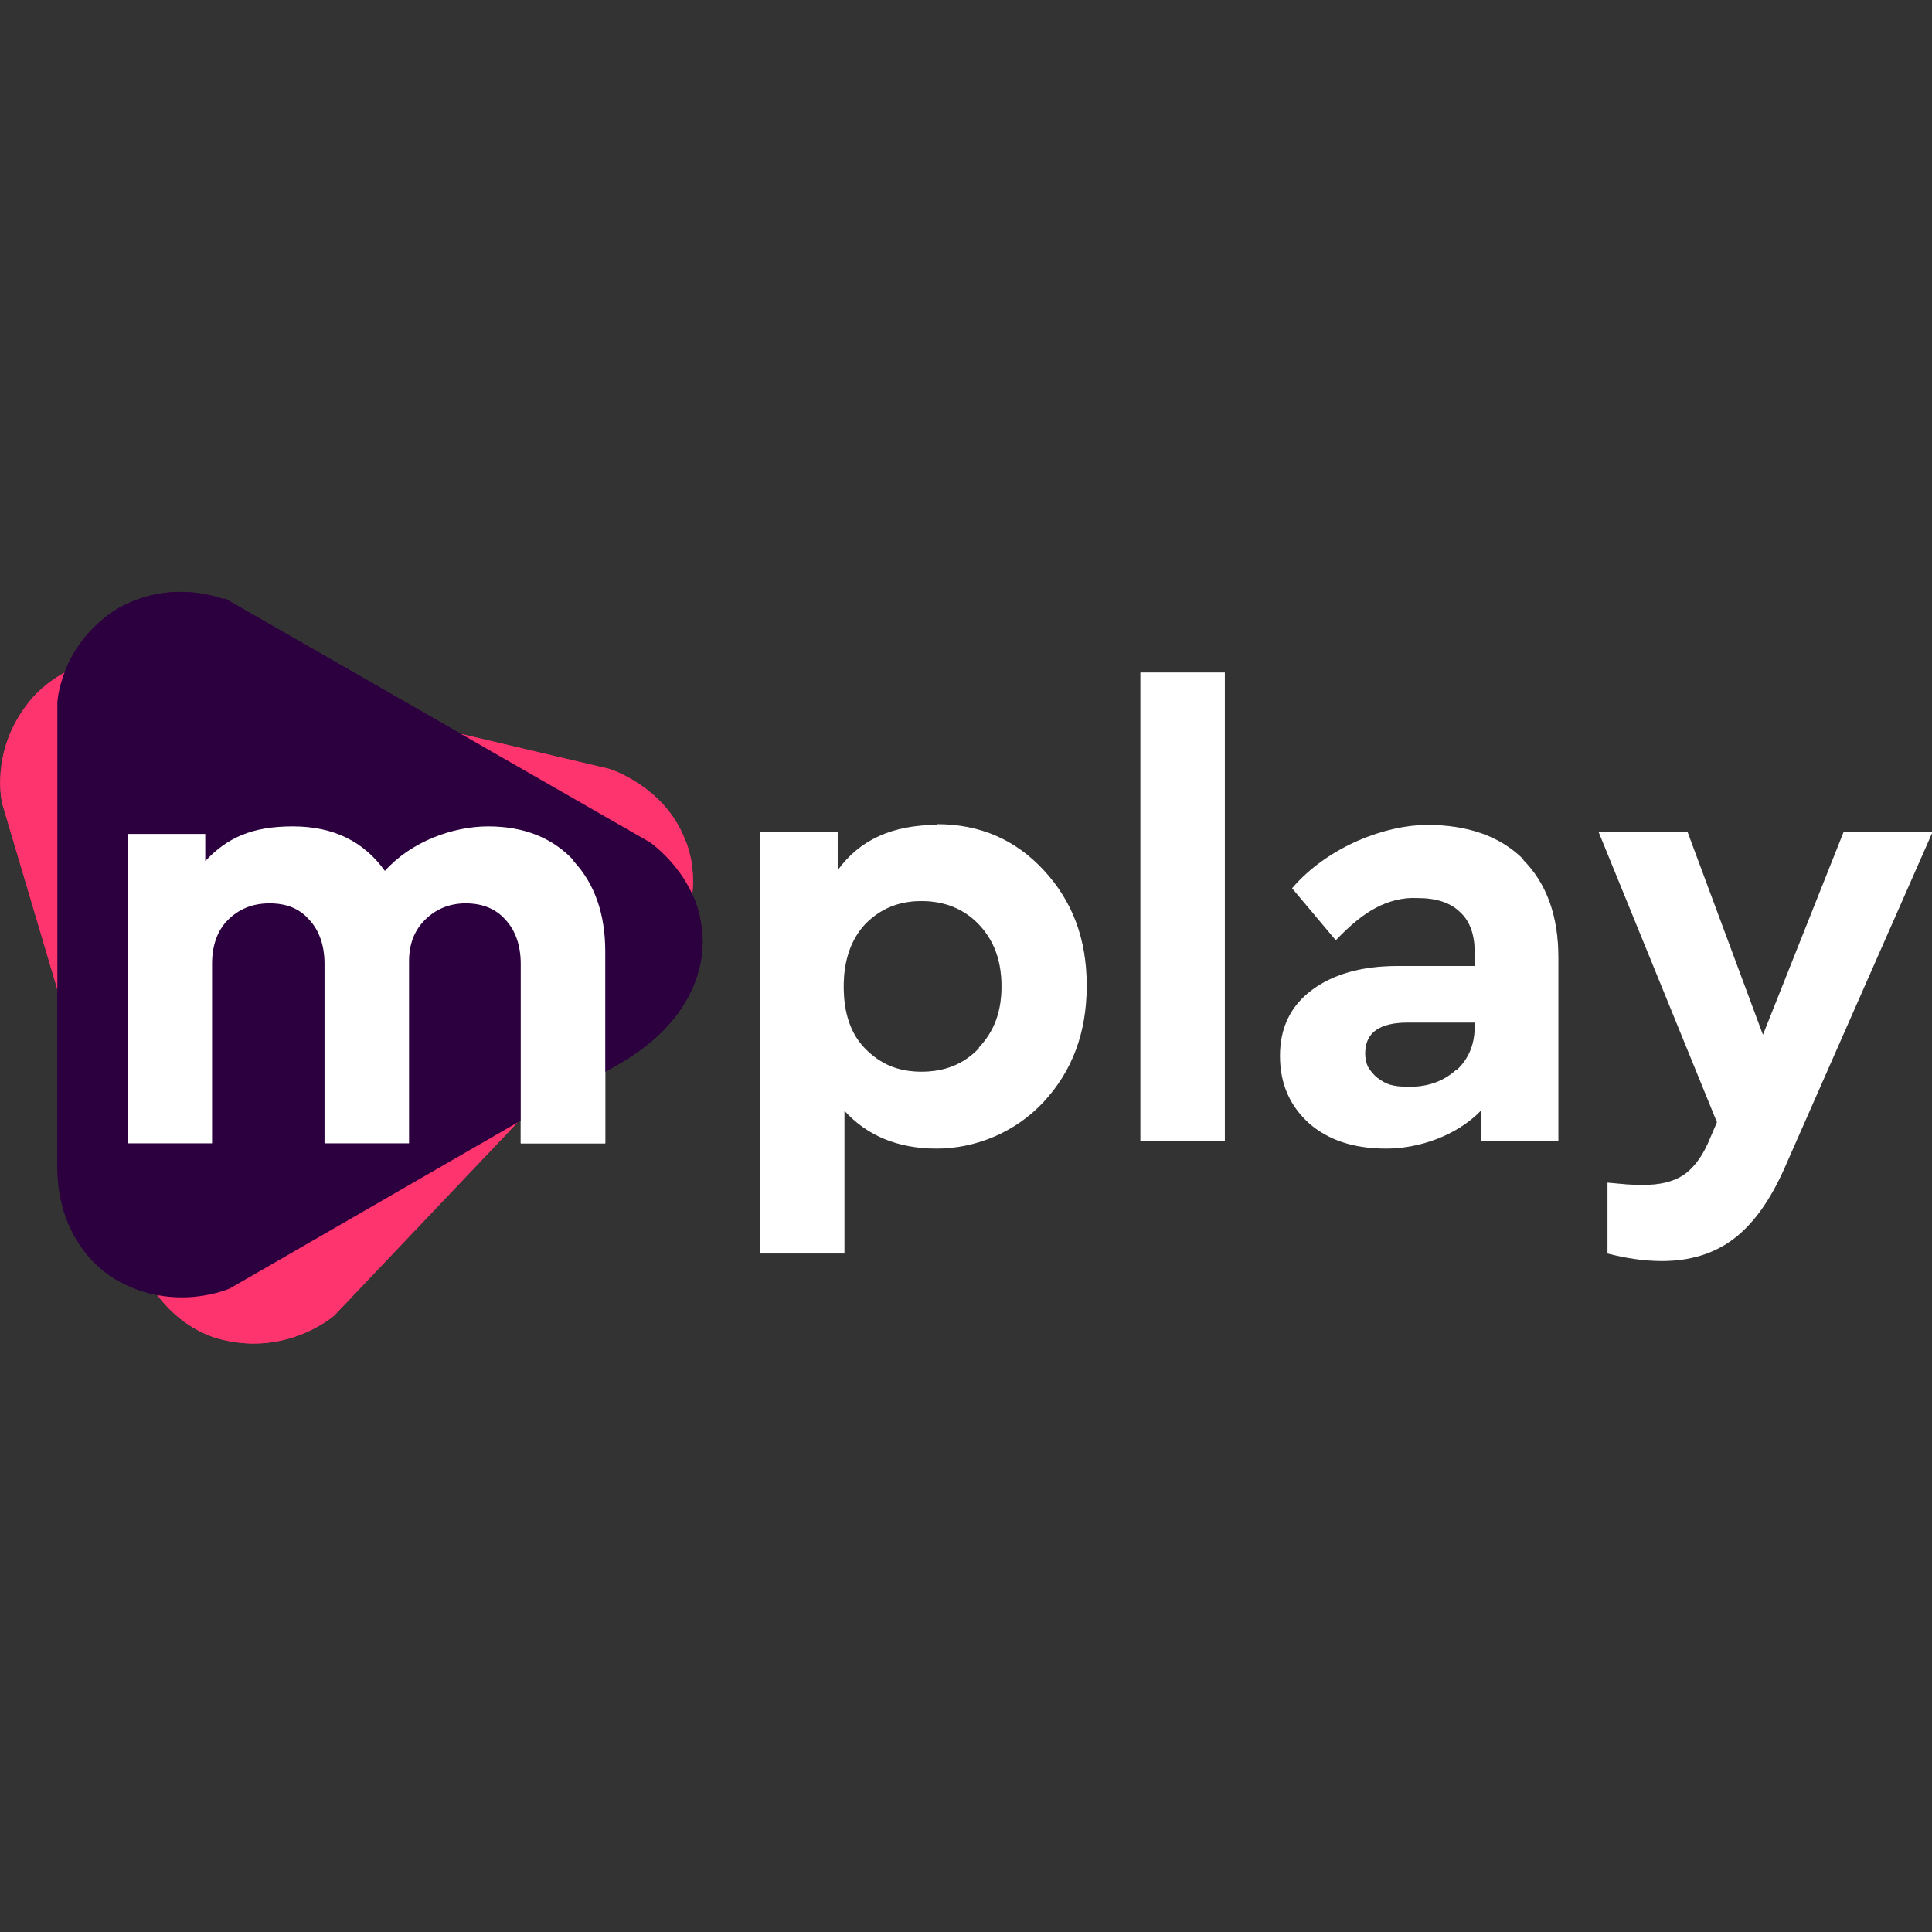
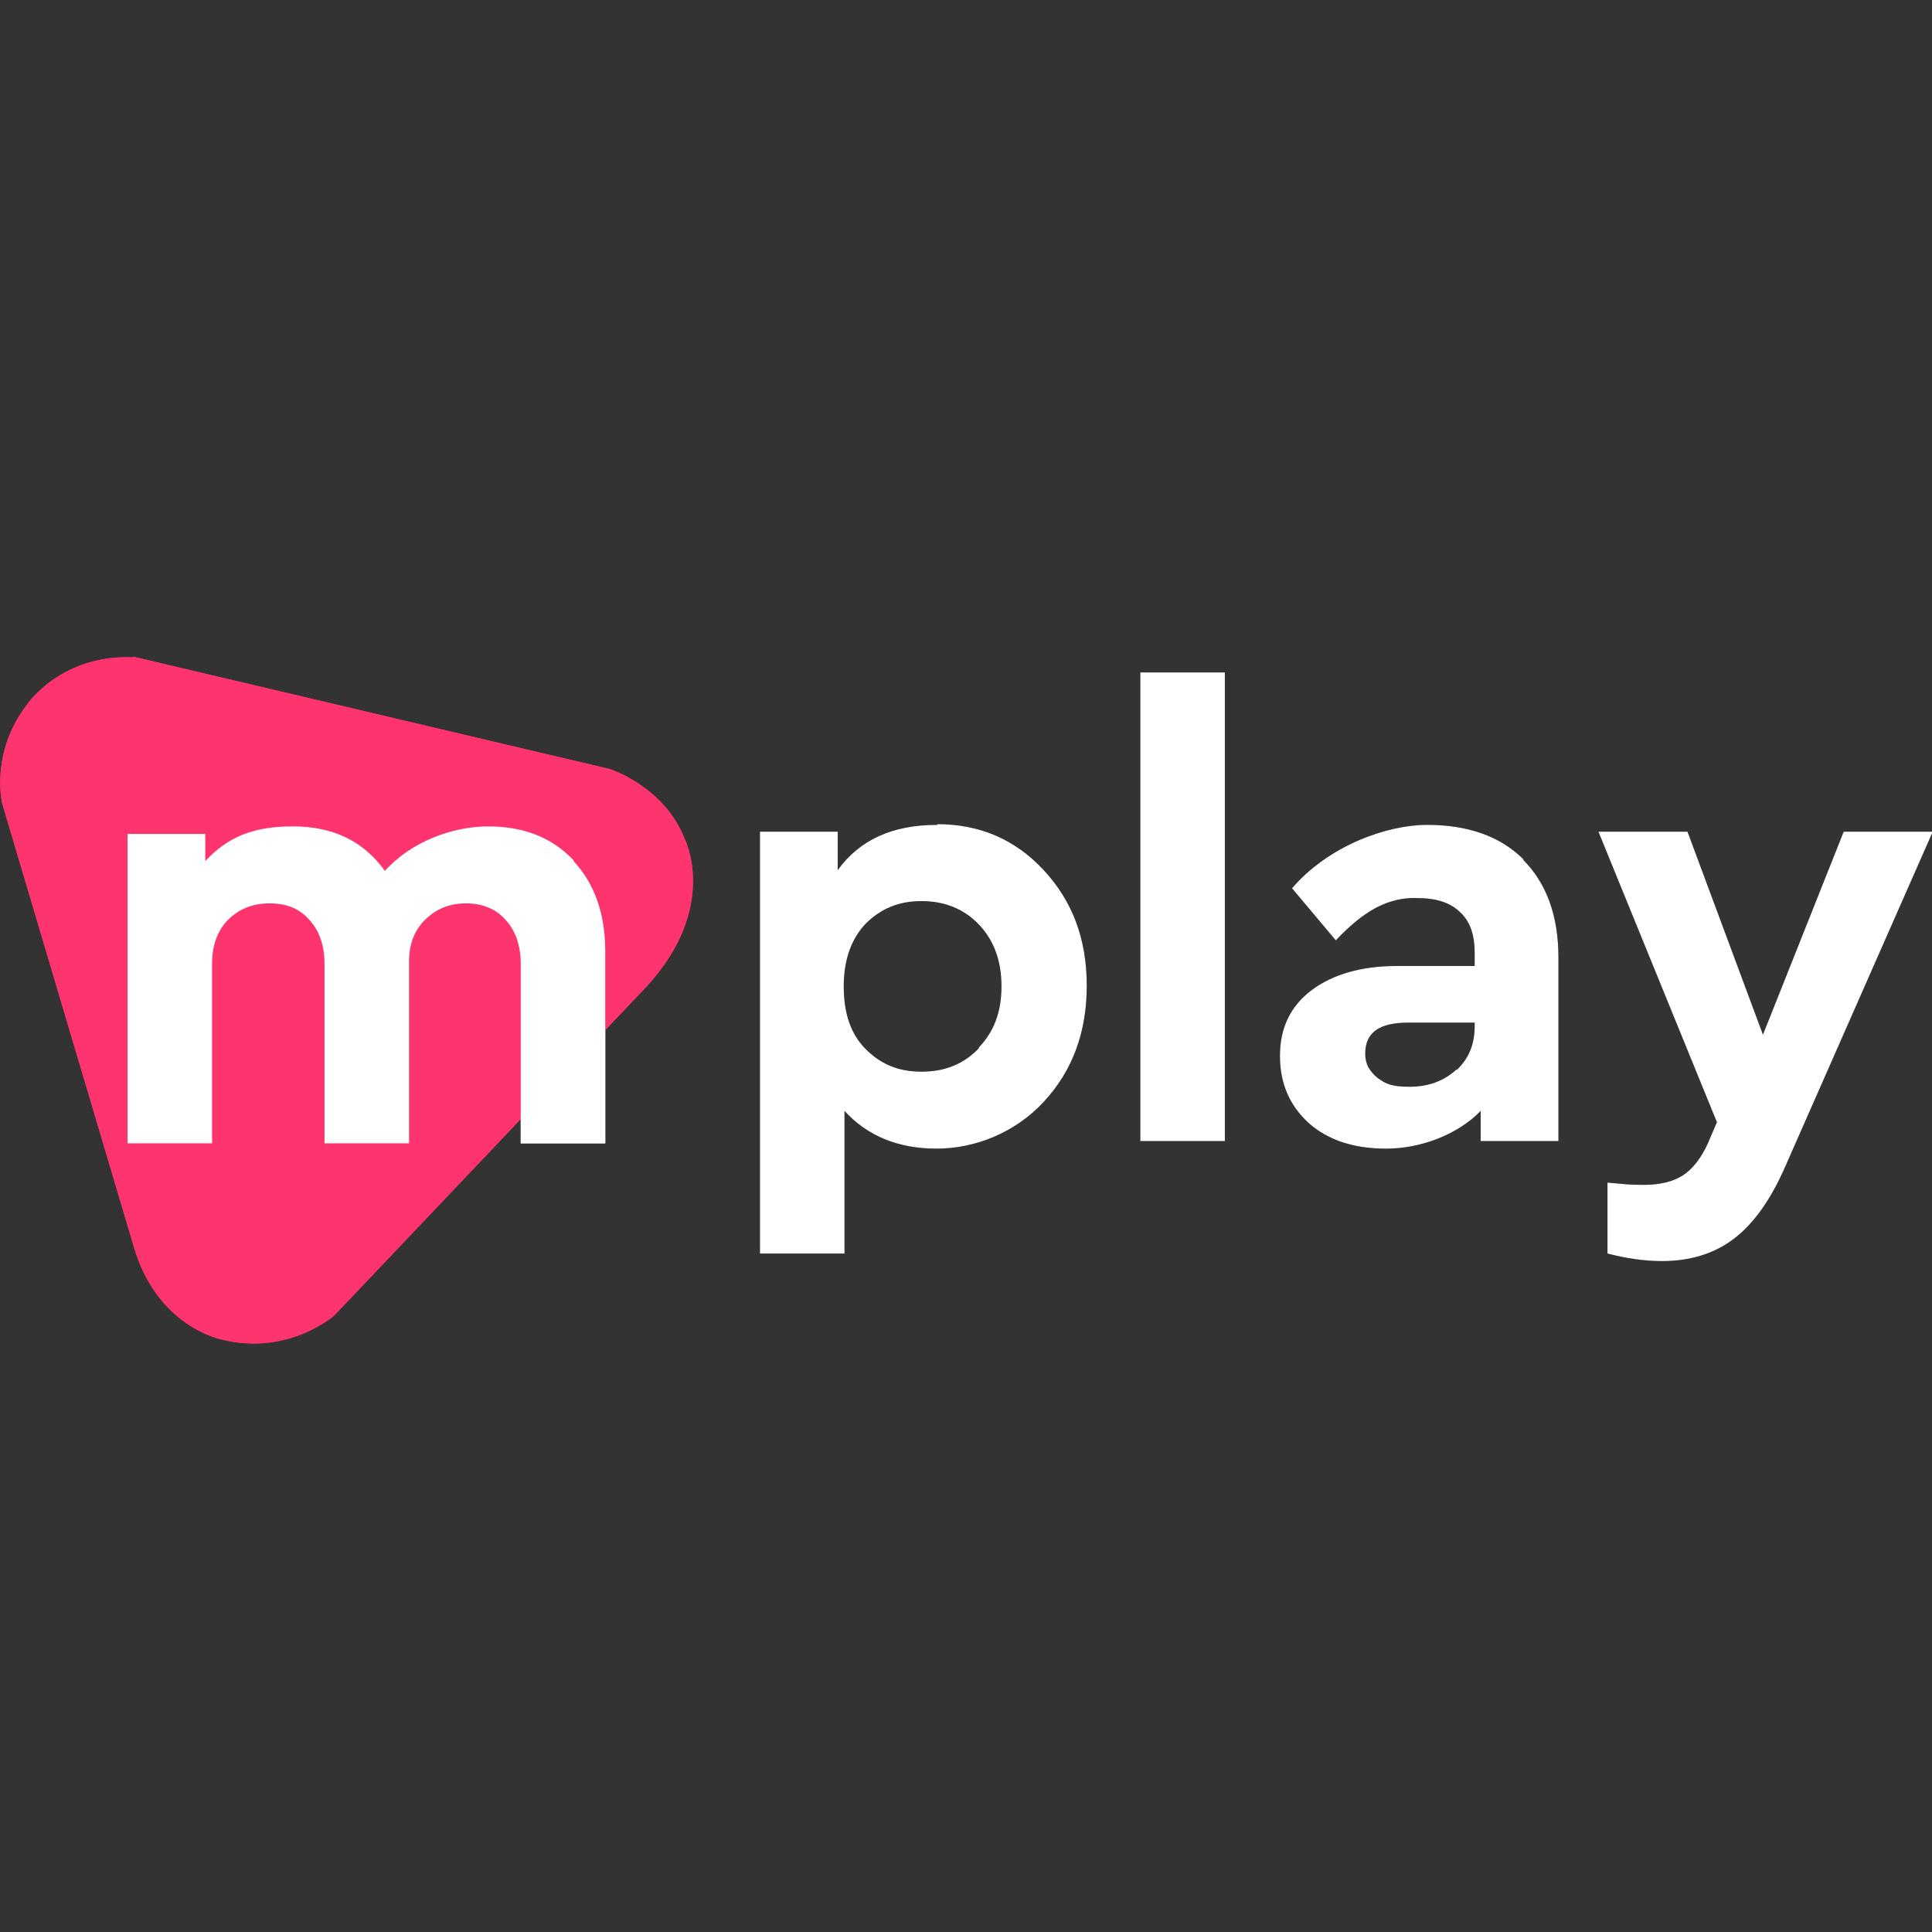
<svg xmlns="http://www.w3.org/2000/svg" id="Camada_1" data-name="Camada 1" version="1.1" viewBox="0 0 256 256">
  <rect x="0" y="0" width="256" height="256" fill="#333333" stroke="none" />
  <defs>
    <style>
      .cls-1 {
        fill: #2c003e;
      }

      .cls-1, .cls-2, .cls-3, .cls-4 {
        fill-rule: evenodd;
        stroke-width: 0px;
      }

      .cls-2 {
        fill: #fe346e;
      }

      .cls-3 {
        fill: #fff;
      }

      .cls-4 {
        fill: #000;
      }
    </style>
  </defs>
  <g id="Camada_1-2" data-name="Camada 1">
    <path class="cls-2" d="M17.6,87l63.2,14.9s7.2,2.3,9.9,9.2c0,0,4.7,9.1-5.1,19.7l-41.3,43.5s-6.1,5.4-14.9,3.2c0,0-8.6-1.6-11.7-12.4L.3,106.5s-1.7-6.8,3.4-13.3c0,0,4.5-6.5,13.9-6.1h0Z" />
-     <path class="cls-1" d="M29.8,79.3l56.3,32.3s6.3,4.3,6.9,11.7c0,0,1.9,10-10.5,17.4l-52,30s-7.4,3.4-15.2-1.2c0,0-7.8-4-7.7-15.2v-61.2s.3-7,7-11.8c0,0,6.2-4.9,15.1-1.9h0Z" />
    <path class="cls-3" d="M76,114c-2.8-3-6.6-4.5-11.3-4.5s-10.2,2-13.7,5.9c-2.8-3.9-6.8-5.9-12.2-5.9s-8.7,1.5-11.6,4.6v-3.6h-10.3v41h11.2v-23.8c0-2.4.7-4.4,2.1-5.8s3.2-2.2,5.5-2.2,4,.7,5.3,2.2c1.3,1.4,2,3.4,2,5.8v23.8h11.2v-24.1c0-2.3.7-4.1,2.1-5.5,1.4-1.4,3.2-2.2,5.4-2.2s4,.7,5.3,2.2c1.3,1.4,2,3.4,2,5.8v23.8h11.2v-25.4c0-5-1.4-9-4.2-12h0Z" />
    <path class="cls-4" d="M124.2,109.3c-6,0-10.3,2-13.2,6v-5.1h-10.3v55.9h11.2v-18.9c3,3.3,7.1,5,12.2,5s10.4-2.1,14.2-6.2c3.8-4.1,5.7-9.2,5.7-15.4s-1.9-11.2-5.7-15.3c-3.8-4.1-8.5-6.1-14.2-6.1h.1ZM129.7,138.9c-2,2.1-4.5,3.1-7.6,3.1s-5.4-1-7.4-3-2.9-4.8-2.9-8.3,1-6.3,2.9-8.3c2-2,4.4-3,7.4-3s5.6,1,7.6,3.1,3,4.8,3,8.2-1,6-3,8.1h0ZM162.3,151.2v-62.1h-11.2v62.1h11.2ZM201.9,113.9c-3.1-3.1-7.4-4.6-12.8-4.6s-13.1,2.8-17.9,8.4l5.8,6.9c1.9-2,3.6-3.4,5.3-4.3s3.6-1.4,5.5-1.3c2.5,0,4.4.6,5.7,1.9,1.3,1.2,1.9,3,1.9,5.3v1.8h-10.3c-4.7,0-8.5,1.1-11.3,3.2-2.8,2.1-4.2,5-4.2,8.7s1.3,6.6,3.8,8.9c2.6,2.3,6,3.4,10.3,3.4s9.3-1.7,12.5-5v4h10.3v-24.3c0-5.6-1.6-9.9-4.7-13h0ZM193,141.7c-1.6,1.5-3.7,2.3-6.2,2.3s-3.2-.4-4.3-1.2c-.5-.4-.9-.9-1.2-1.4-.3-.6-.4-1.2-.4-1.8,0-2.8,1.9-4.1,5.7-4.1h8.8v.5c0,2.4-.8,4.3-2.4,5.8h0ZM233.6,137.1l-10-26.9h-11.8l15.7,38.5-1.2,2.8c-.9,2-2.1,3.5-3.4,4.3-1.3.8-3,1.2-5.1,1.2s-2.5-.1-4.8-.3v9.4c2.3.6,4.8,1,7.2,1,3.8,0,7-1,9.6-3s4.8-5.1,6.7-9.4l19.6-44.5h-11.8l-10.7,26.9Z" />
    <path class="cls-2" d="M17.6,87l63.2,14.9s7.2,2.3,9.9,9.2c0,0,4.7,9.1-5.1,19.7l-41.3,43.5s-6.1,5.4-14.9,3.2c0,0-8.6-1.6-11.7-12.4L.3,106.5s-1.7-6.8,3.4-13.3c0,0,4.5-6.5,13.9-6.1h0Z" />
-     <path class="cls-1" d="M29.8,79.3l56.3,32.3s6.3,4.3,6.9,11.7c0,0,1.9,10-10.5,17.4l-52,30s-7.4,3.4-15.2-1.2c0,0-7.8-4-7.7-15.2v-61.2s.3-7,7-11.8c0,0,6.2-4.9,15.1-1.9h0Z" />
    <path class="cls-3" d="M76,114c-2.8-3-6.6-4.5-11.3-4.5s-10.2,2-13.7,5.9c-2.8-3.9-6.8-5.9-12.2-5.9s-8.7,1.5-11.6,4.6v-3.6h-10.3v41h11.2v-23.8c0-2.4.7-4.4,2.1-5.8s3.2-2.2,5.5-2.2,4,.7,5.3,2.2c1.3,1.4,2,3.4,2,5.8v23.8h11.2v-24.1c0-2.3.7-4.1,2.1-5.5,1.4-1.4,3.2-2.2,5.4-2.2s4,.7,5.3,2.2c1.3,1.4,2,3.4,2,5.8v23.8h11.2v-25.4c0-5-1.4-9-4.2-12h0Z" />
    <path class="cls-3" d="M124.2,109.3c-6,0-10.3,2-13.2,6v-5.1h-10.3v55.9h11.2v-18.9c3,3.3,7.1,5,12.2,5s10.4-2.1,14.2-6.2c3.8-4.1,5.7-9.2,5.7-15.4s-1.9-11.2-5.7-15.3c-3.8-4.1-8.5-6.1-14.2-6.1h.1ZM129.7,138.9c-2,2.1-4.5,3.1-7.6,3.1s-5.4-1-7.4-3-2.9-4.8-2.9-8.3,1-6.3,2.9-8.3c2-2,4.4-3,7.4-3s5.6,1,7.6,3.1,3,4.8,3,8.2-1,6-3,8.1h0ZM162.3,151.2v-62.1h-11.2v62.1h11.2ZM201.9,113.9c-3.1-3.1-7.4-4.6-12.8-4.6s-13.1,2.8-17.9,8.4l5.8,6.9c1.9-2,3.6-3.4,5.3-4.3s3.6-1.4,5.5-1.3c2.5,0,4.4.6,5.7,1.9,1.3,1.2,1.9,3,1.9,5.3v1.8h-10.3c-4.7,0-8.5,1.1-11.3,3.2-2.8,2.1-4.2,5-4.2,8.7s1.3,6.6,3.8,8.9c2.6,2.3,6,3.4,10.3,3.4s9.3-1.7,12.5-5v4h10.3v-24.3c0-5.6-1.6-9.9-4.7-13h0ZM193,141.7c-1.6,1.5-3.7,2.3-6.2,2.3s-3.2-.4-4.3-1.2c-.5-.4-.9-.9-1.2-1.4-.3-.6-.4-1.2-.4-1.8,0-2.8,1.9-4.1,5.7-4.1h8.8v.5c0,2.4-.8,4.3-2.4,5.8h0ZM233.6,137.1l-10-26.9h-11.8l15.7,38.5-1.2,2.8c-.9,2-2.1,3.5-3.4,4.3-1.3.8-3,1.2-5.1,1.2s-2.5-.1-4.8-.3v9.4c2.3.6,4.8,1,7.2,1,3.8,0,7-1,9.6-3s4.8-5.1,6.7-9.4l19.6-44.5h-11.8l-10.7,26.9Z" />
  </g>
</svg>